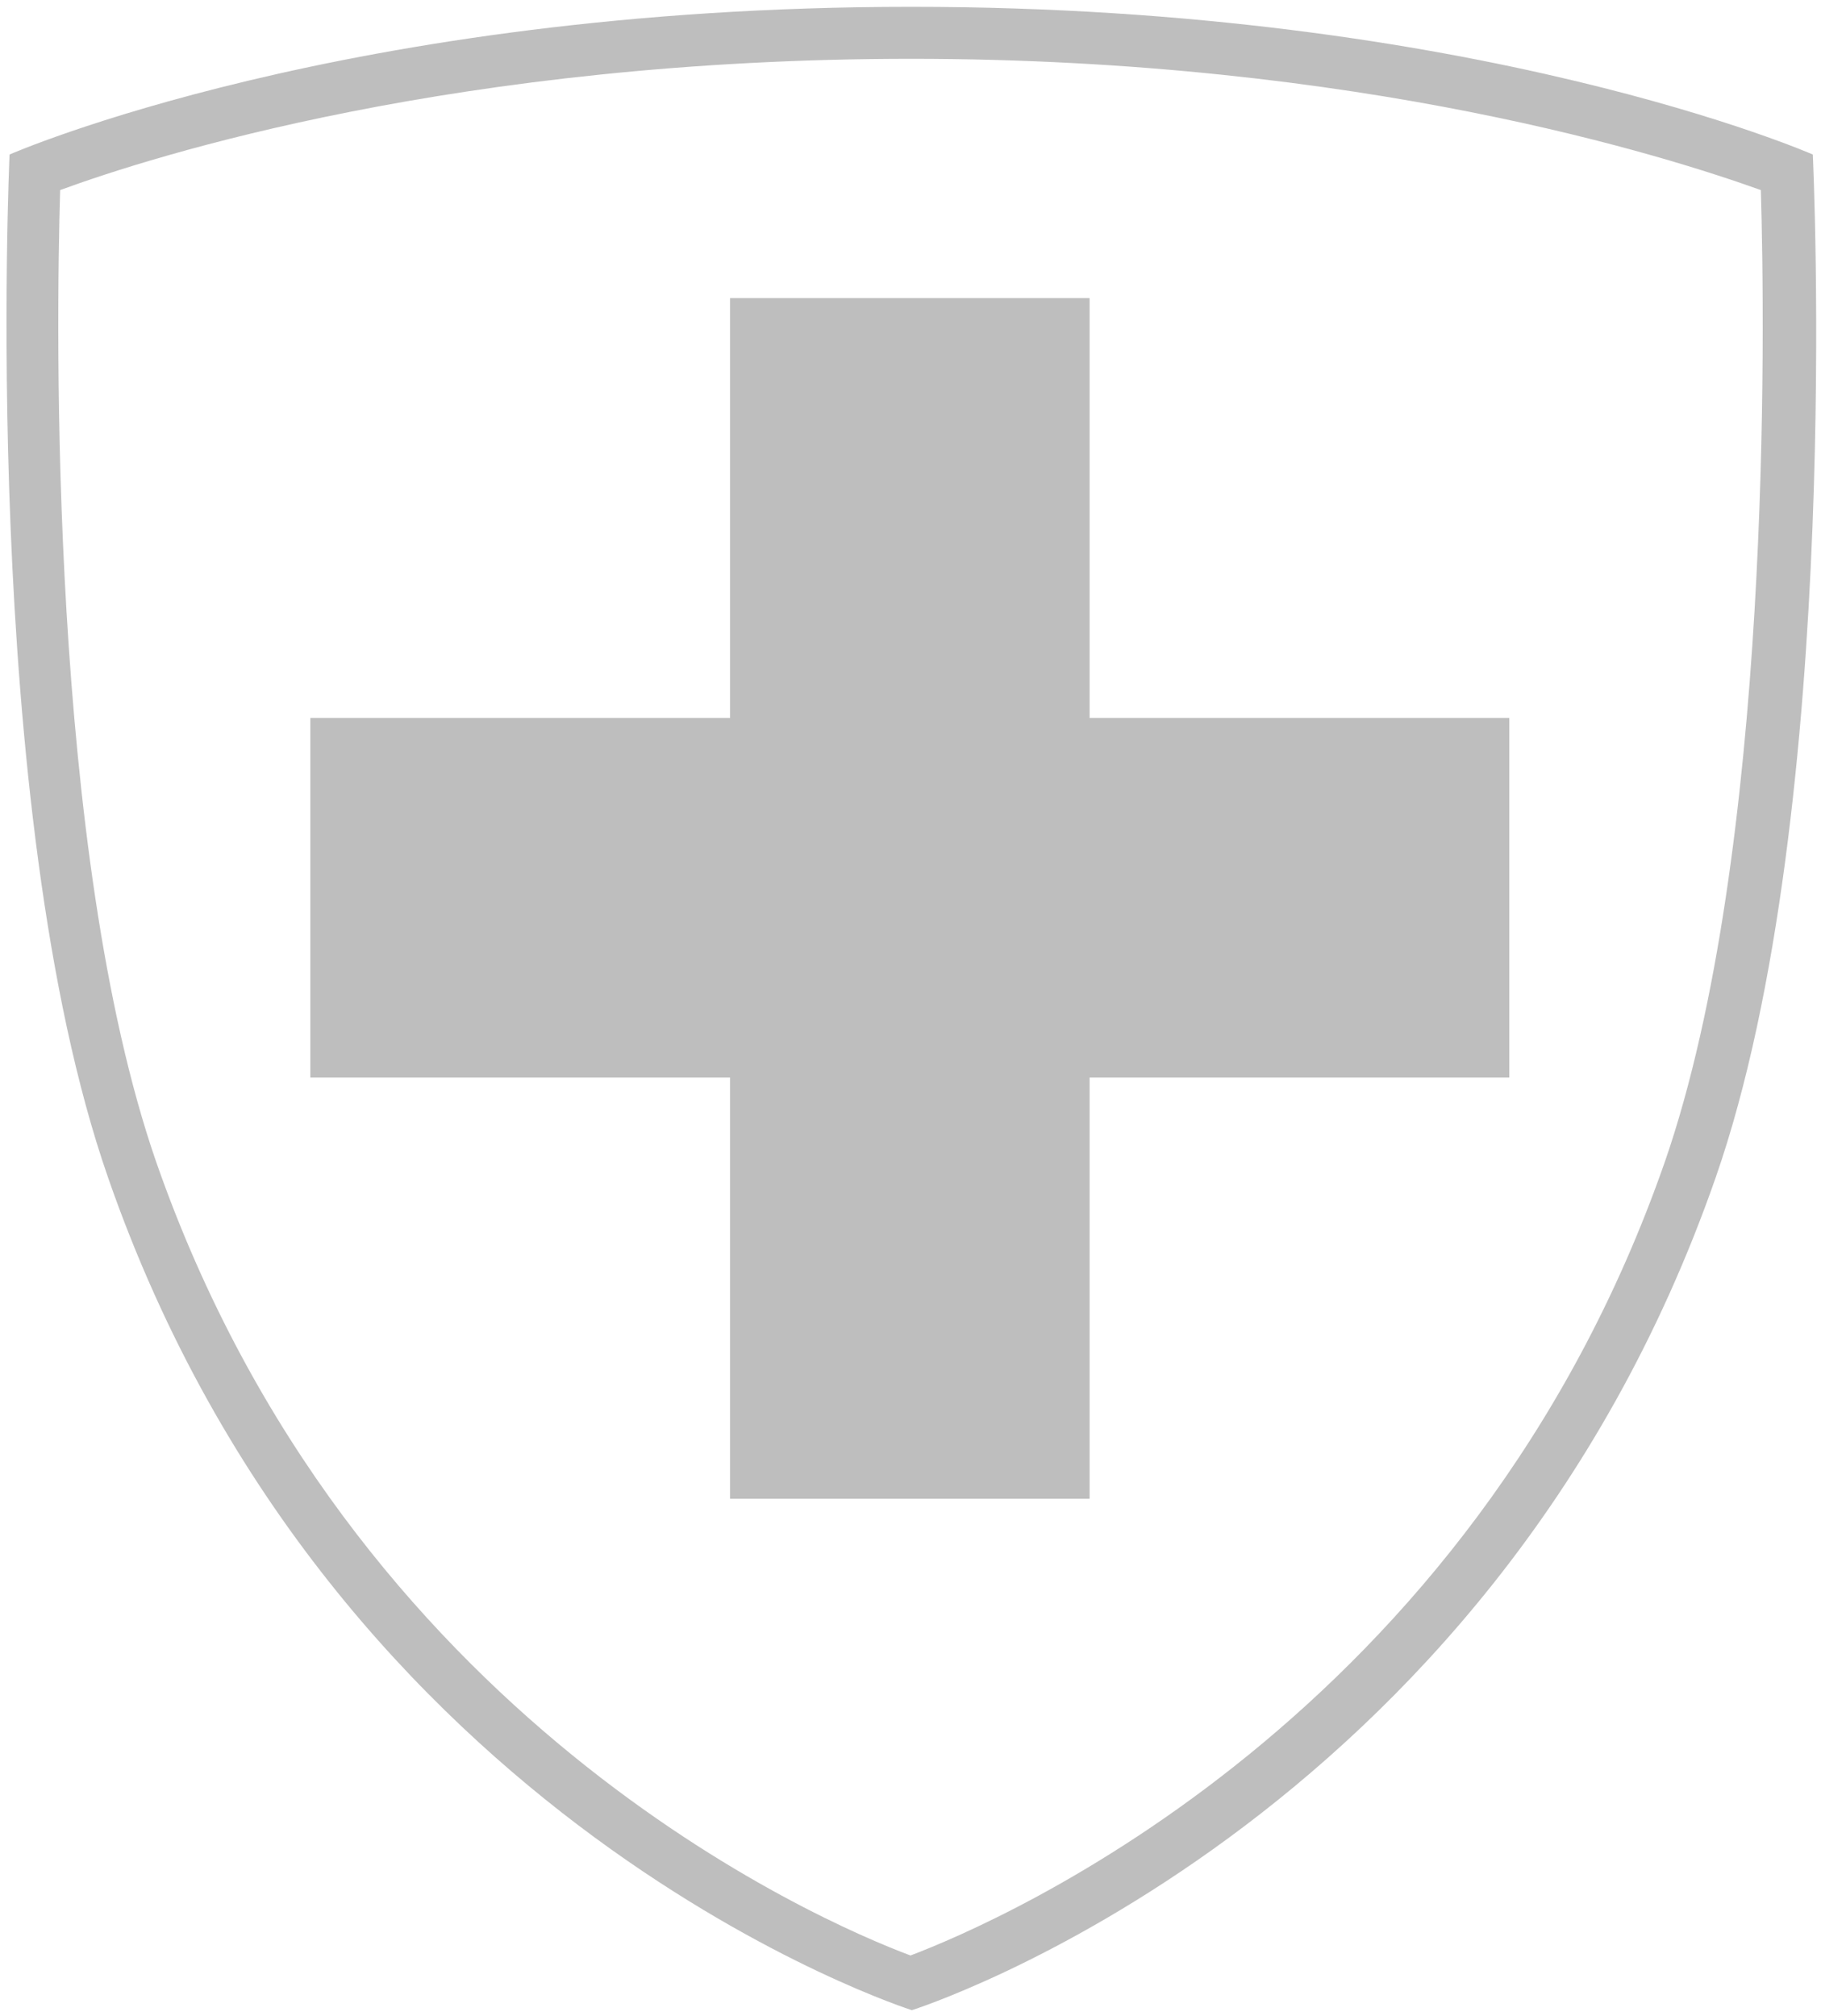
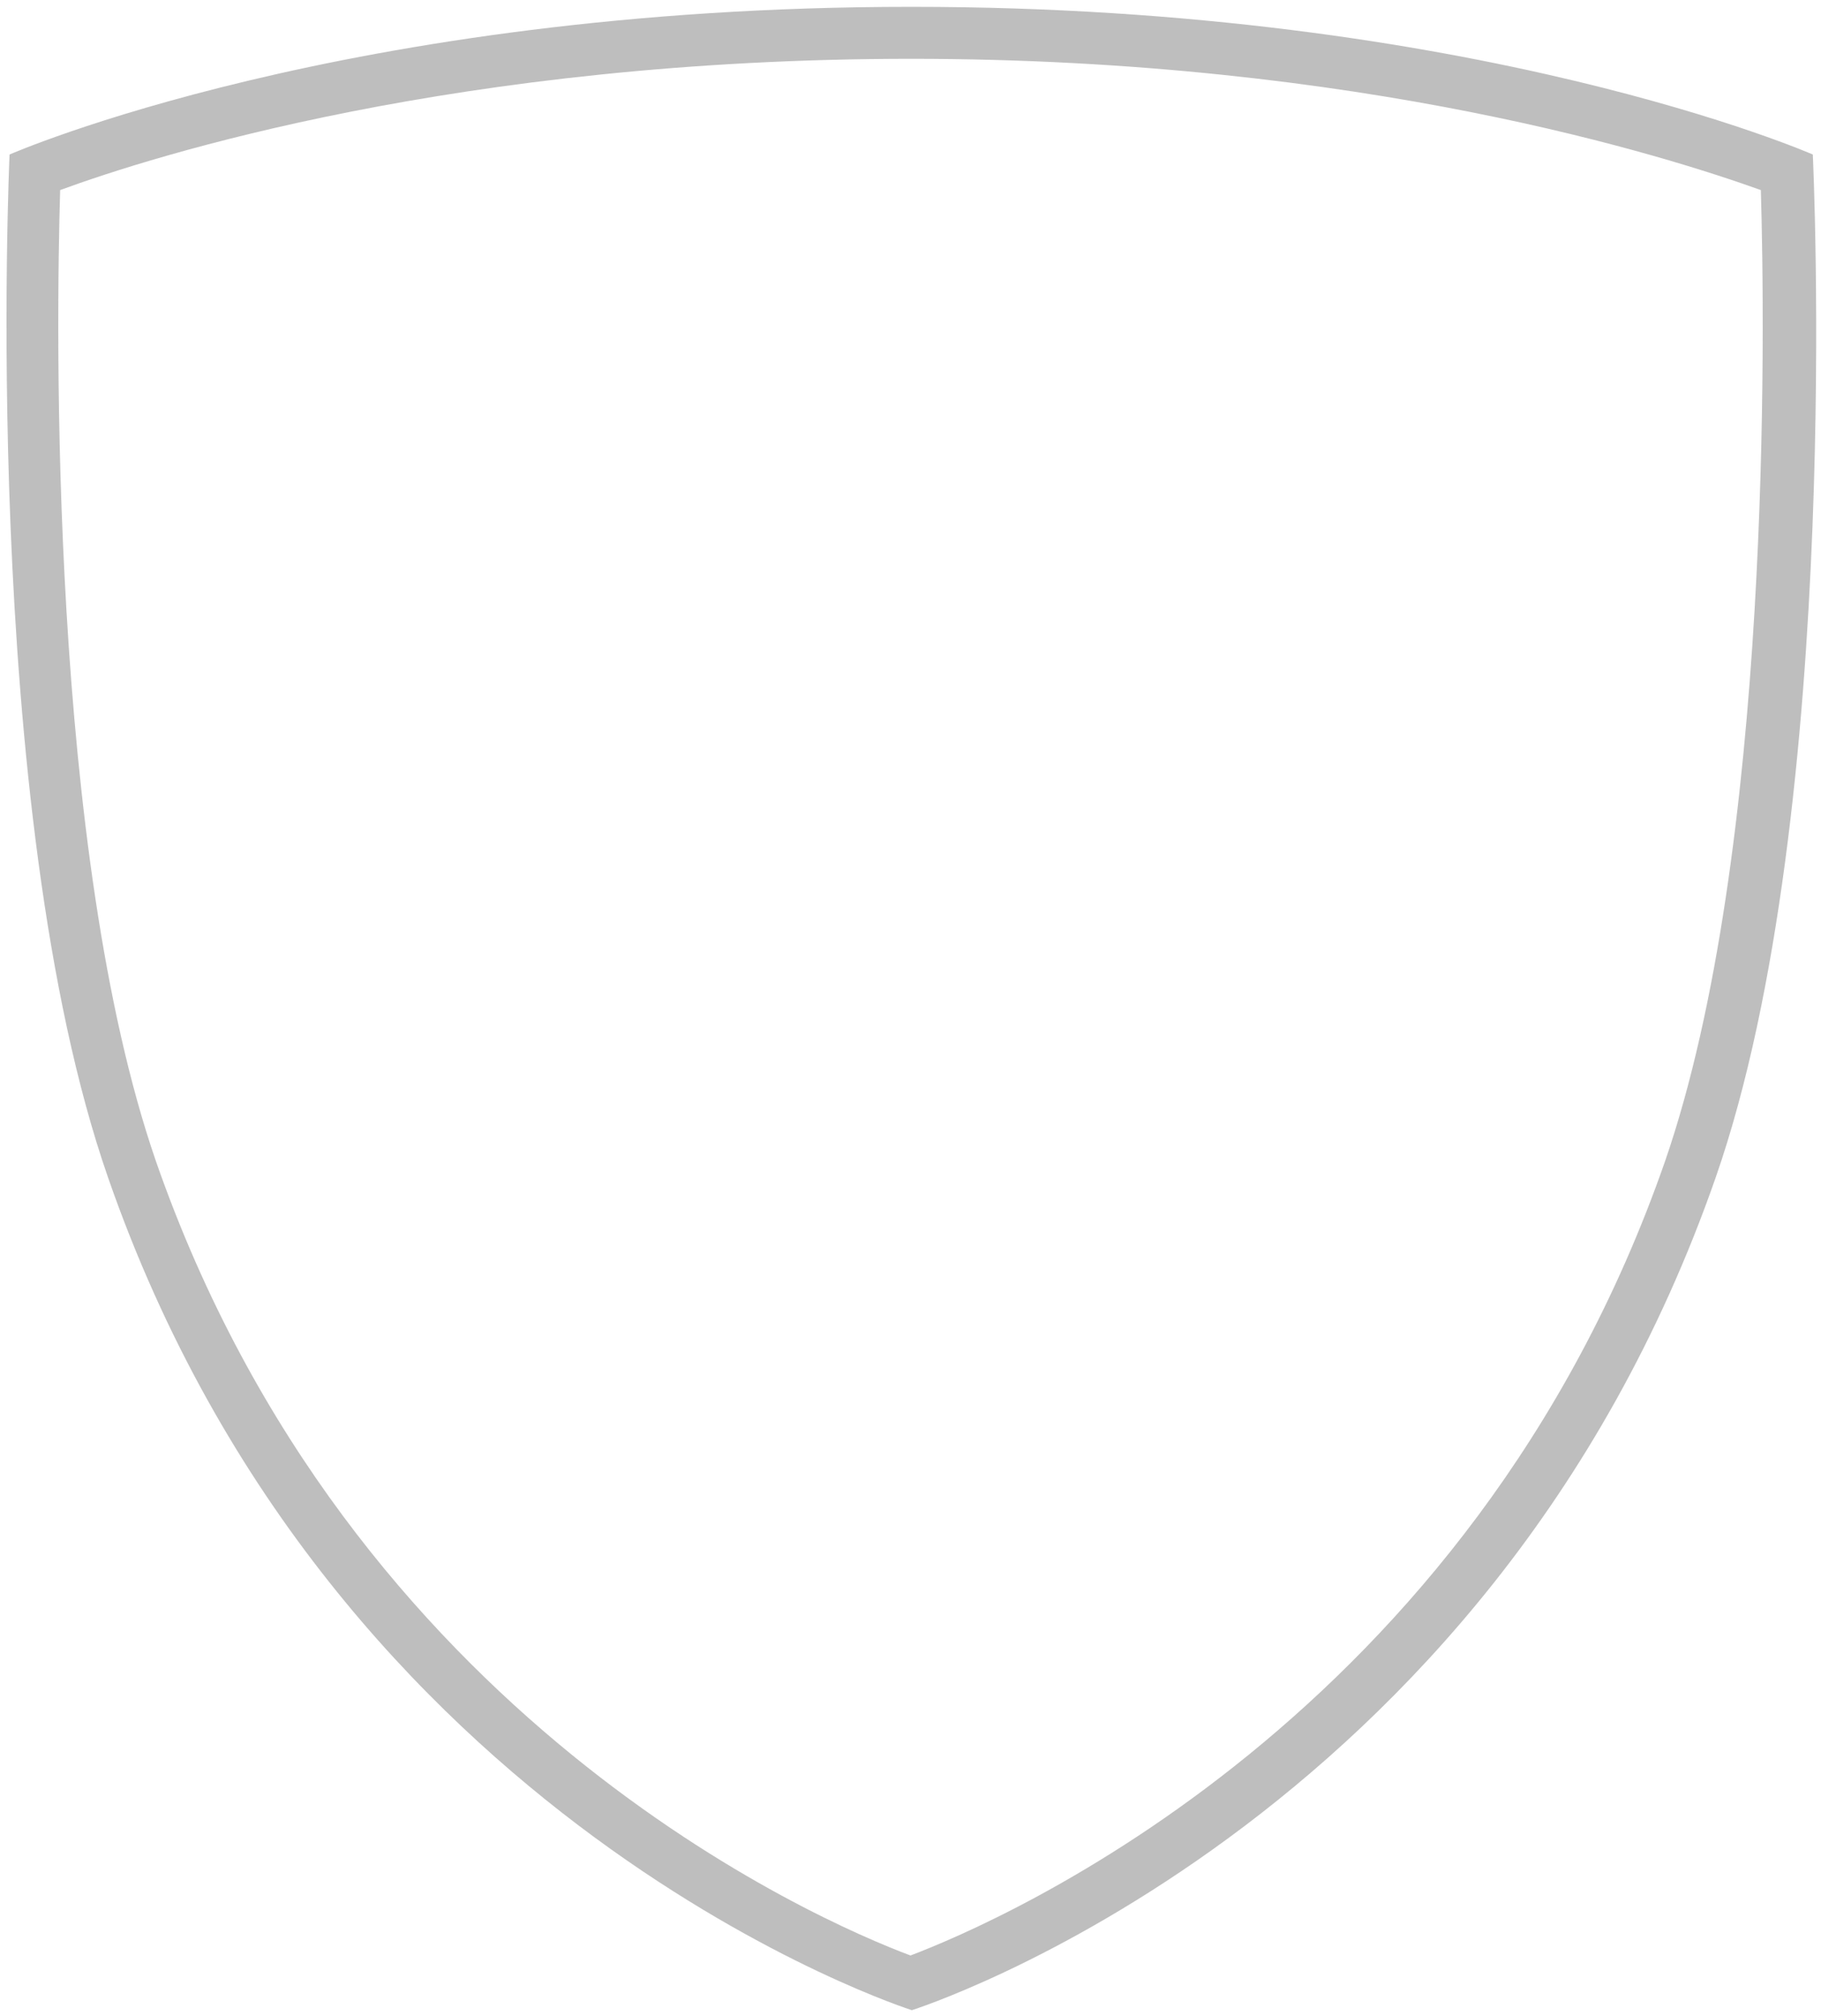
<svg xmlns="http://www.w3.org/2000/svg" id="Layer_1" version="1.1" viewBox="0 0 133.2 147.4">
  <defs>
    <style>
      .st0 {
        fill: #bebebe;
      }
    </style>
  </defs>
-   <path class="st0" d="M66.6,4.3c33.1,0,55.5,7.2,62.2,9.6.3,10,.8,48.4-7,71-14.2,40.8-48.6,55.6-55.2,58.1-6.7-2.5-41-17.3-55.2-58.1C3.6,62.3,4.1,23.9,4.4,13.9c6.8-2.5,29.2-9.6,62.3-9.6h0M66.6.5h0C25.3.5.7,11.3.7,11.3c0,0-2.2,47.8,7.2,74.8,16.5,47.5,58.8,60.9,58.8,60.9h0s42.2-13.3,58.8-60.9c9.4-27,7.1-74.8,7.1-74.8,0,0-24.6-10.8-65.9-10.8h0Z" />
-   <polygon class="st0" points="110.4 78.8 79.7 78.8 79.7 109.6 53.4 109.6 53.4 78.8 22.7 78.8 22.7 52.5 53.4 52.5 53.4 21.8 79.7 21.8 79.7 52.5 110.4 52.5 110.4 78.8" />
+   <path class="st0" d="M66.6,4.3c33.1,0,55.5,7.2,62.2,9.6.3,10,.8,48.4-7,71-14.2,40.8-48.6,55.6-55.2,58.1-6.7-2.5-41-17.3-55.2-58.1C3.6,62.3,4.1,23.9,4.4,13.9c6.8-2.5,29.2-9.6,62.3-9.6h0M66.6.5h0C25.3.5.7,11.3.7,11.3c0,0-2.2,47.8,7.2,74.8,16.5,47.5,58.8,60.9,58.8,60.9h0s42.2-13.3,58.8-60.9c9.4-27,7.1-74.8,7.1-74.8,0,0-24.6-10.8-65.9-10.8h0" />
</svg>